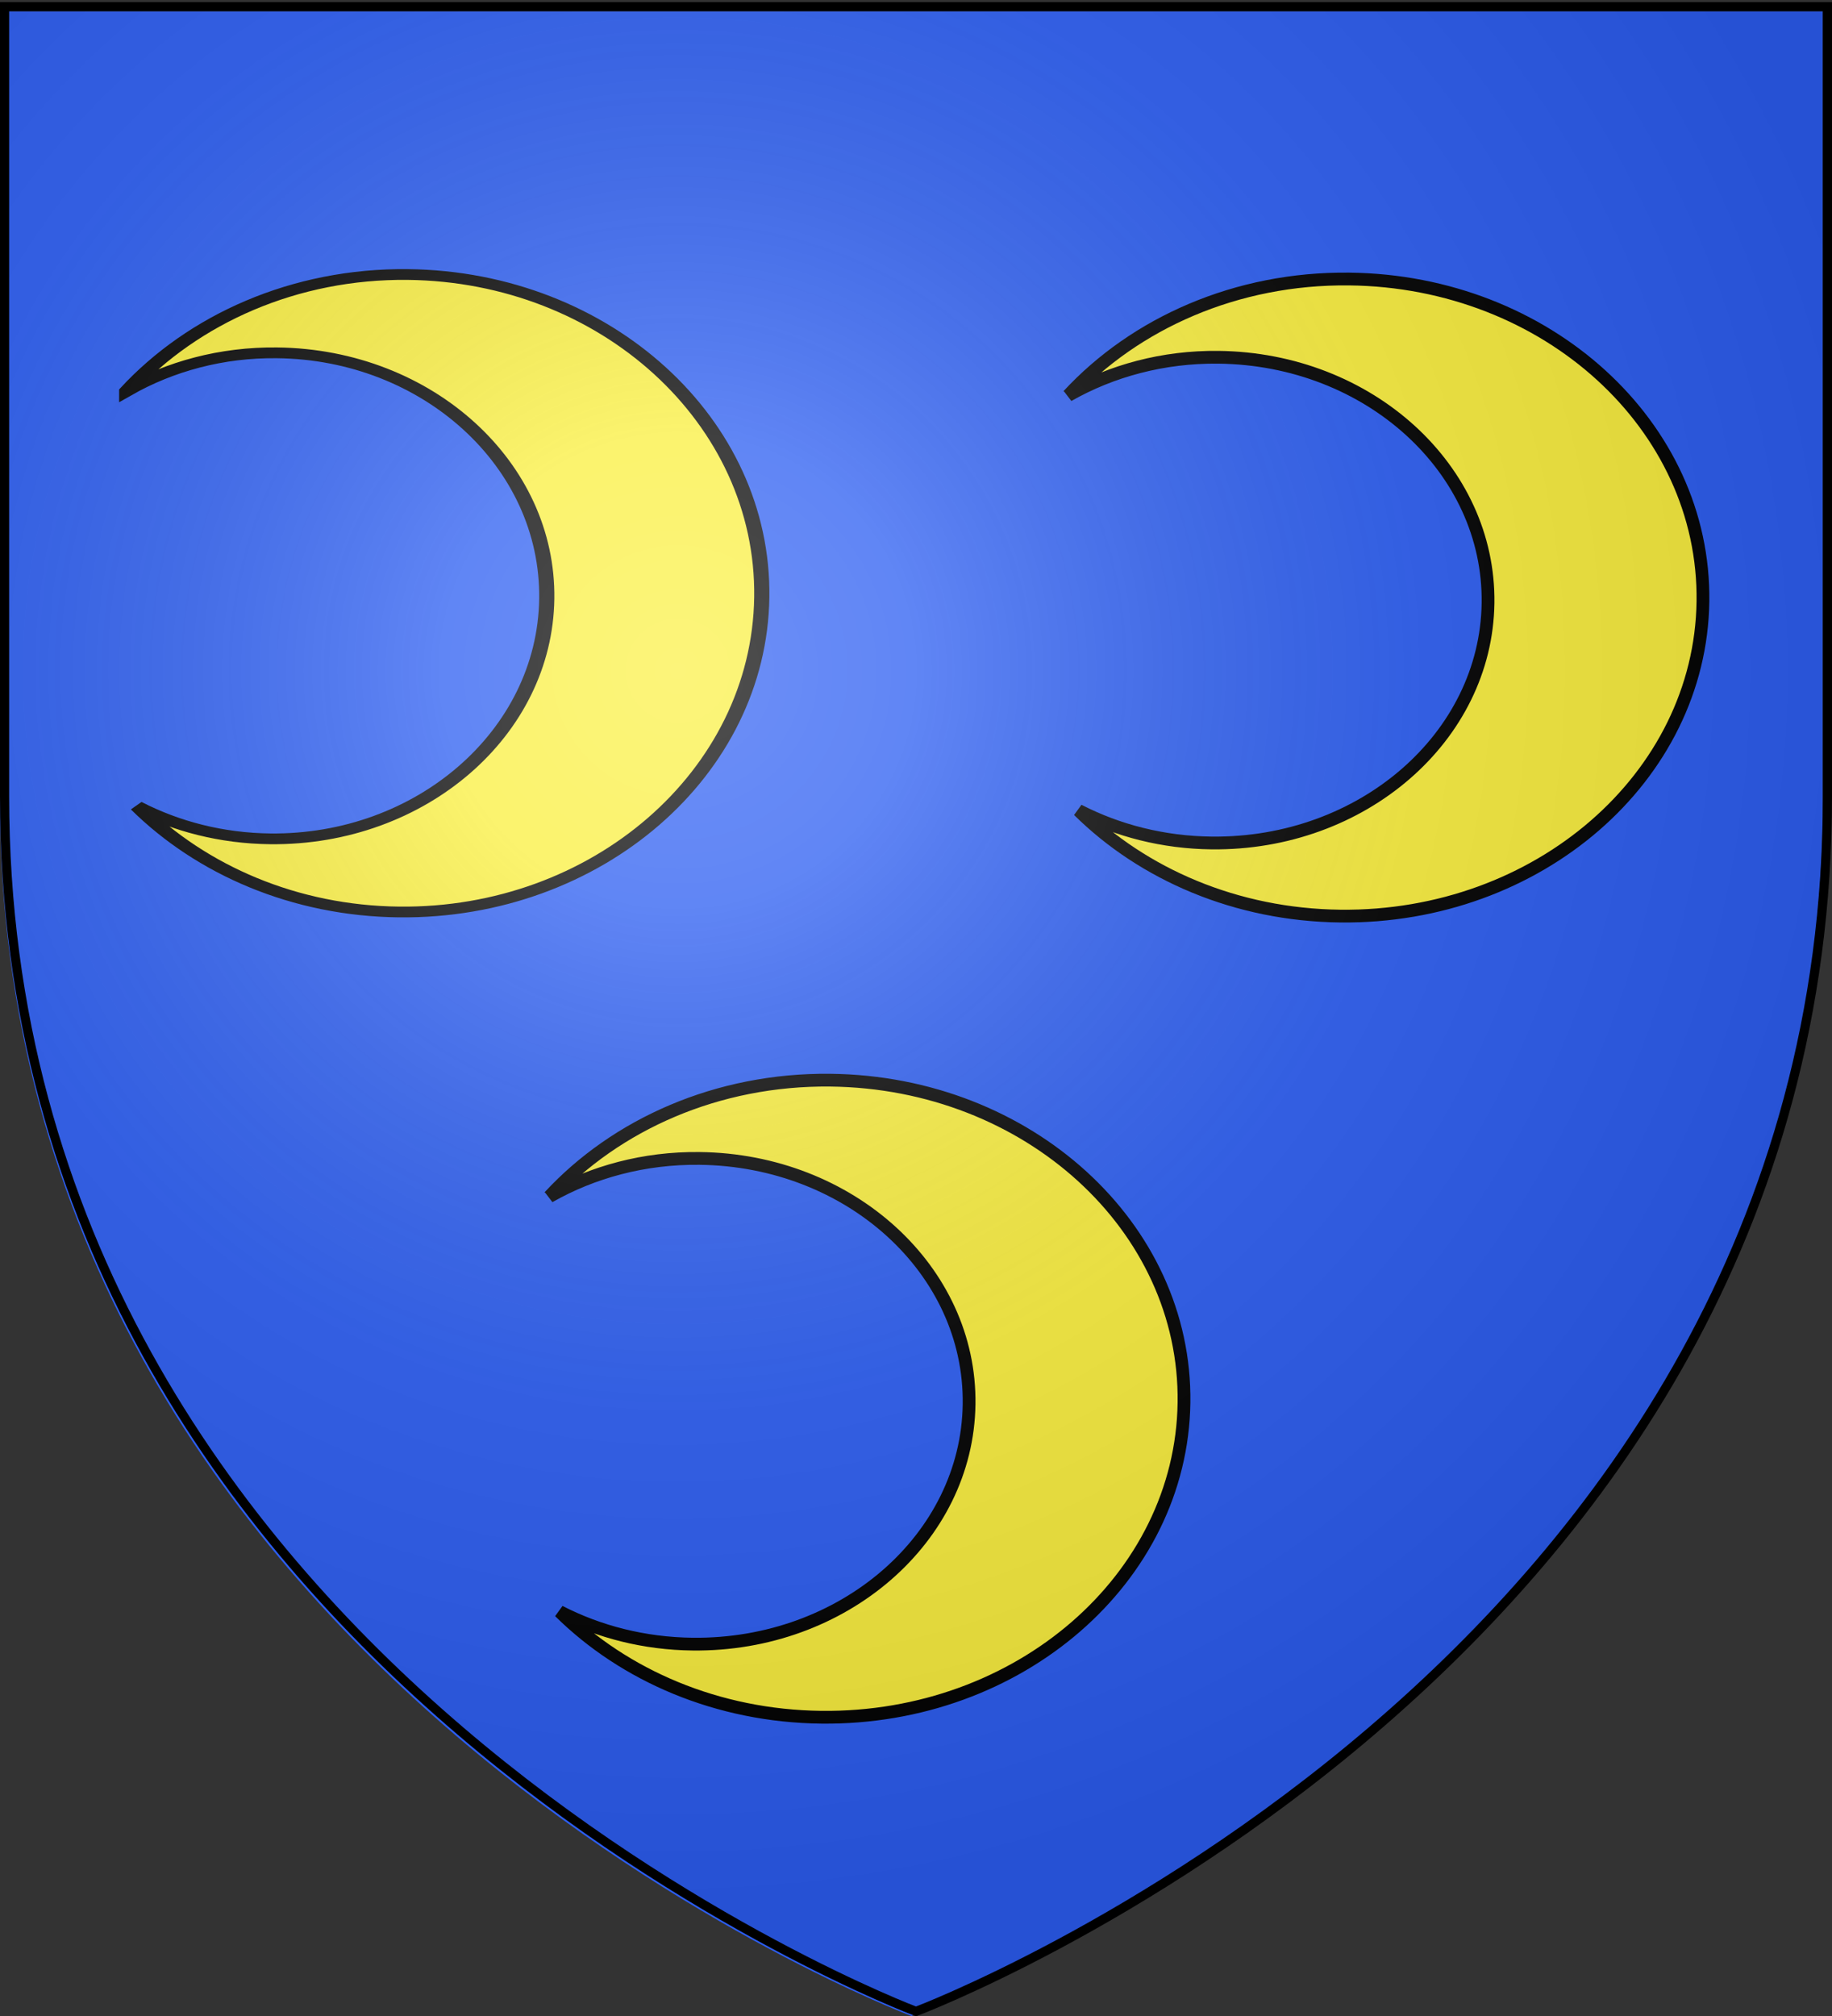
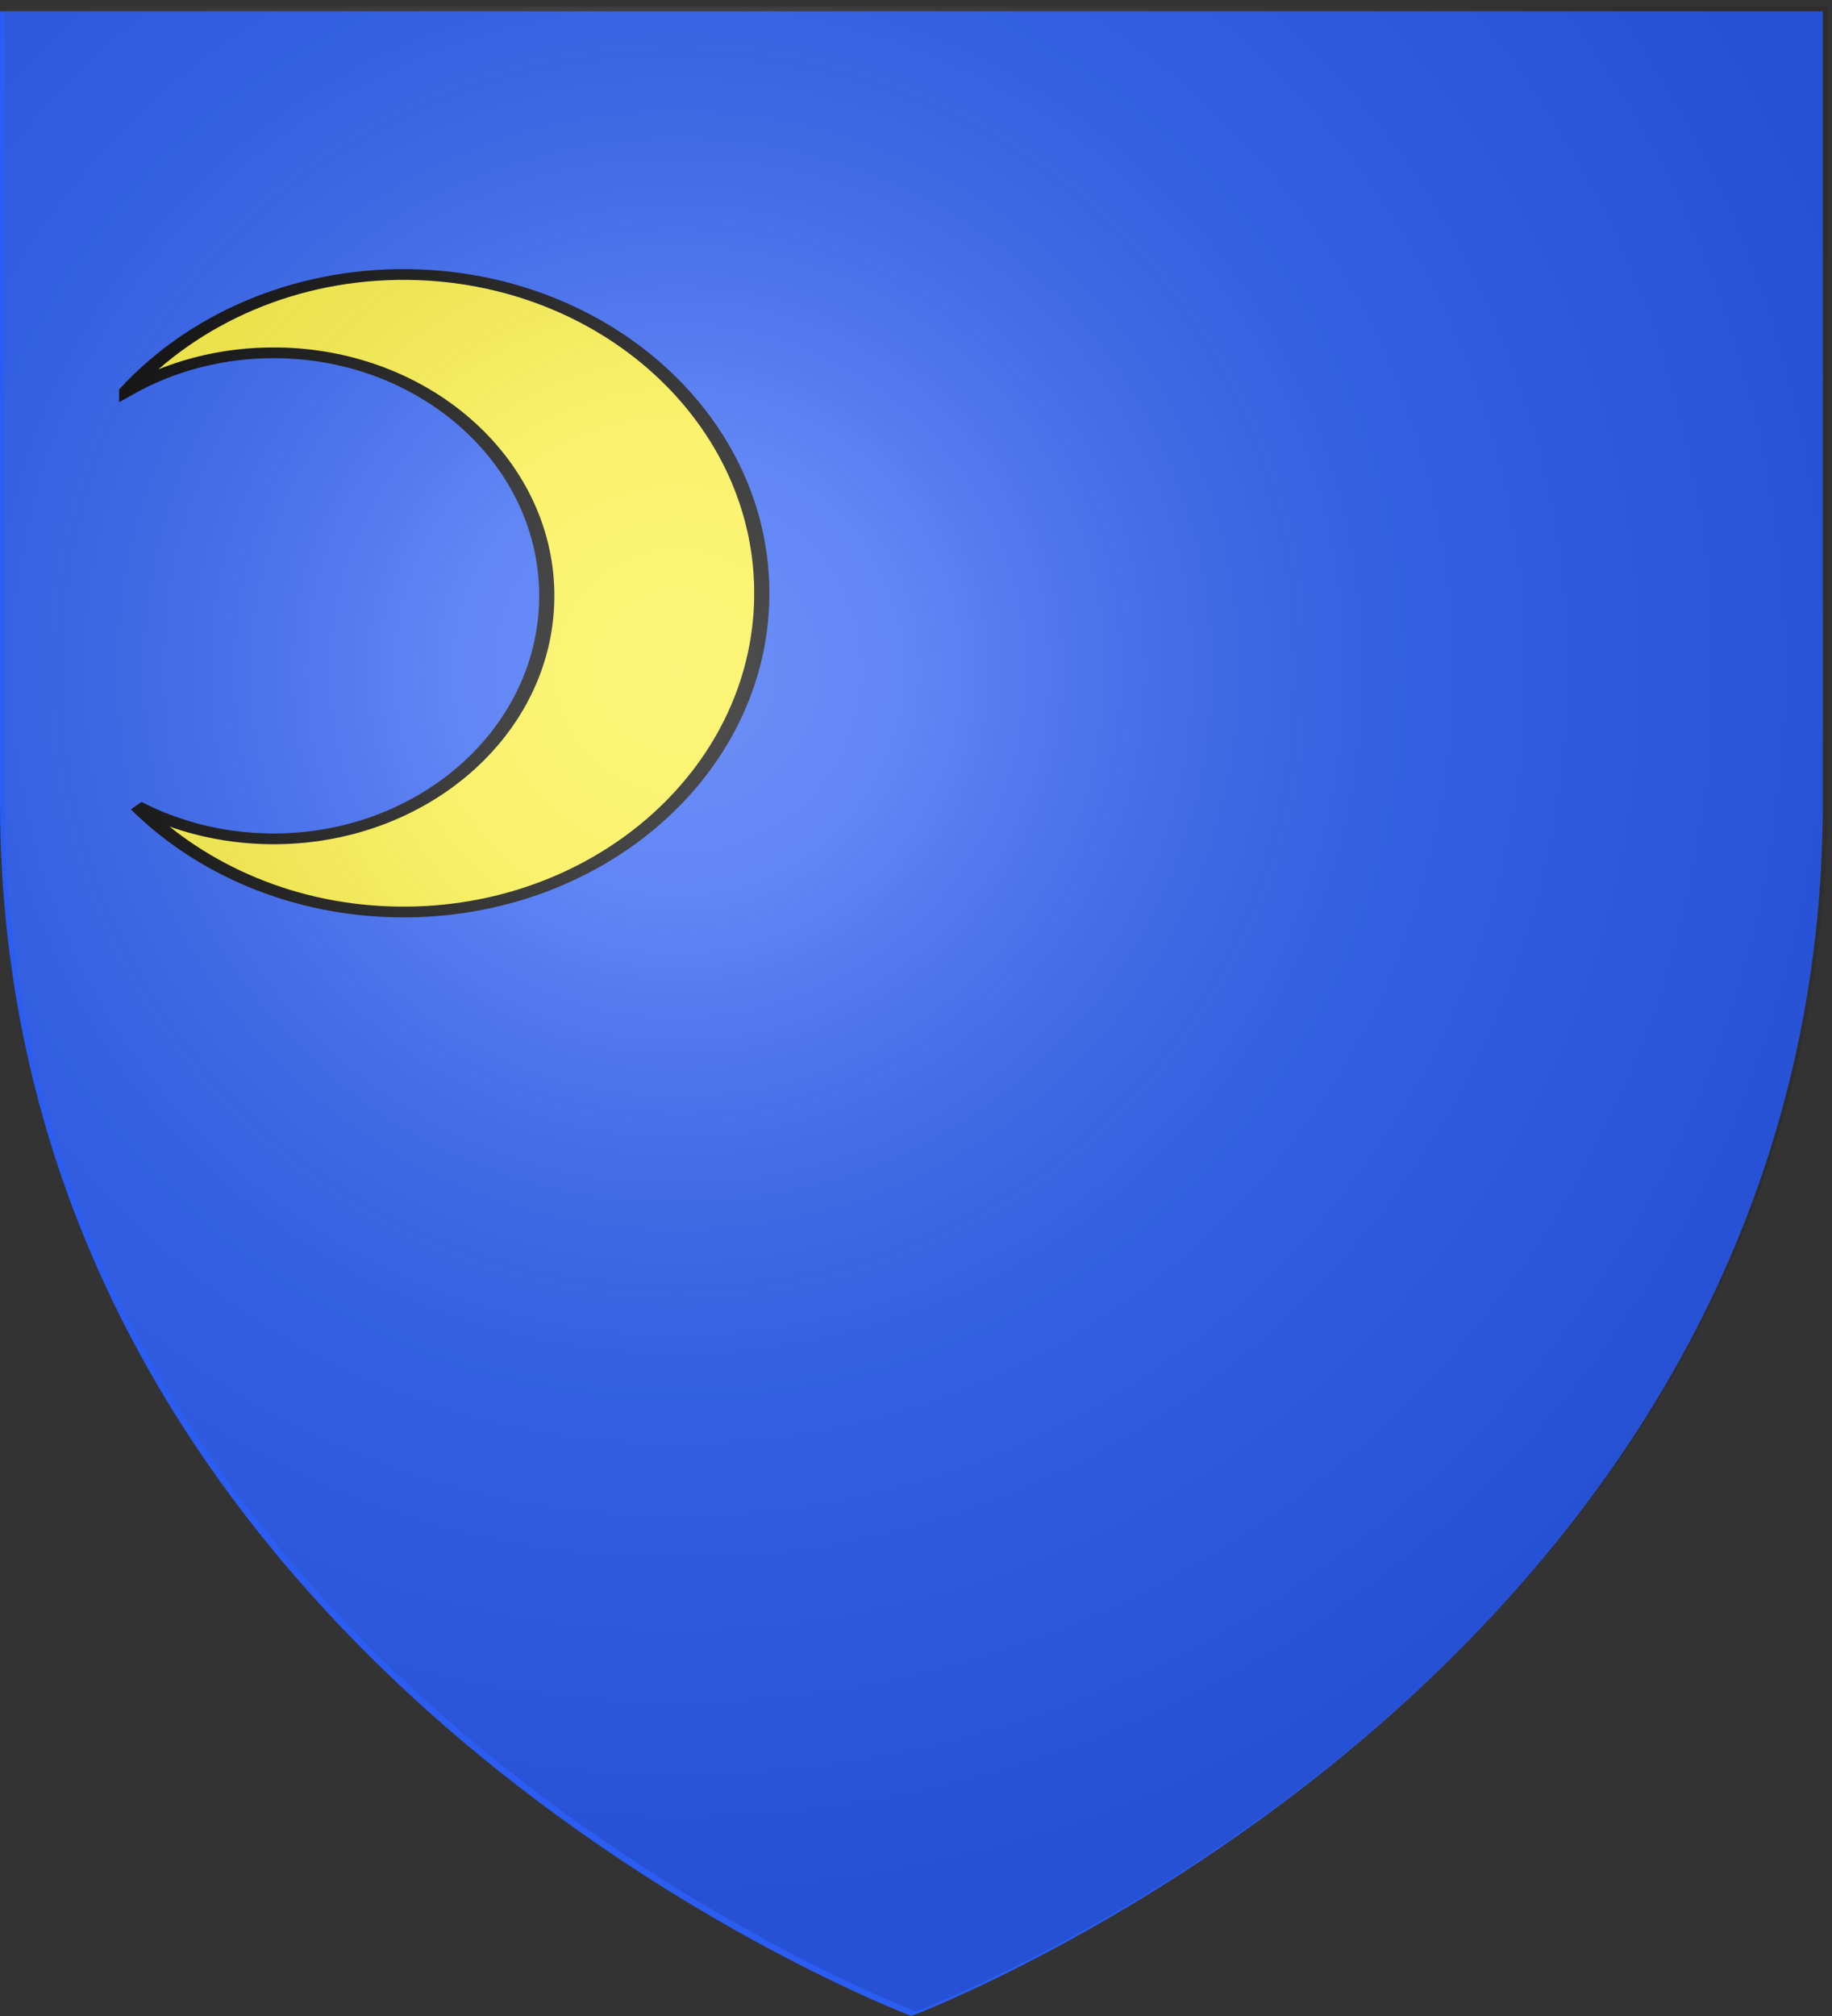
<svg xmlns="http://www.w3.org/2000/svg" xmlns:xlink="http://www.w3.org/1999/xlink" version="1.0" width="600" height="660">
  <rect width="100%" height="100%" fill="#333333" stroke="none" />
  <defs>
    <linearGradient id="b">
      <stop style="stop-color:#fff;stop-opacity:.314" offset="0" />
      <stop style="stop-color:#fff;stop-opacity:.251" offset=".19" />
      <stop style="stop-color:#6b6b6b;stop-opacity:.125" offset=".6" />
      <stop style="stop-color:#000;stop-opacity:.125" offset="1" />
    </linearGradient>
    <linearGradient id="a">
      <stop style="stop-color:#fd0000;stop-opacity:1" offset="0" />
      <stop style="stop-color:#e77275;stop-opacity:.659" offset=".5" />
      <stop style="stop-color:#000;stop-opacity:.323" offset="1" />
    </linearGradient>
    <radialGradient cx="221.445" cy="226.331" r="300" fx="221.445" fy="226.331" id="c" xlink:href="#b" gradientUnits="userSpaceOnUse" gradientTransform="matrix(1.353 0 0 1.349 -77.63 -85.747)" />
  </defs>
  <g style="display:inline">
    <path d="M298.5 660S597 547.68 597 262.228V3.676H0v258.552C0 547.68 298.5 660 298.5 660z" style="fill:#2b5df2;fill-opacity:1;fill-rule:evenodd;stroke:none;stroke-width:1px;stroke-linecap:butt;stroke-linejoin:miter;stroke-opacity:1;display:inline" />
  </g>
  <g style="display:inline">
    <path d="M515.823 410.116c17.794 22.159 27.996 48.529 27.556 76.778-1.2 77.048-80.675 138.798-177.409 137.842-96.733-.956-174.26-64.258-173.06-141.306.386-24.791 8.907-47.977 23.47-68.022-46.076 33.006-75.393 80.639-76.221 133.846-1.574 101.047 100.125 184.086 226.99 185.34 126.863 1.254 231.118-79.75 232.692-180.797.9-57.764-32.016-109.604-84.018-143.681z" style="opacity:1;fill:#fcef3c;fill-opacity:.992;stroke:#000;stroke-width:7.753;stroke-miterlimit:4;stroke-dasharray:none;stroke-opacity:1;display:inline" transform="matrix(0 -.454 .641 0 -221.386 362.2)" />
-     <path d="M349.848 129.465c14.197-8.074 31.09-12.703 49.189-12.503 49.362.544 88.923 36.604 88.31 80.494-.612 43.89-41.167 79.065-90.53 78.52-15.882-.175-30.736-4.04-43.579-10.648 21.146 20.905 51.663 34.207 85.751 34.583 64.737.714 117.937-45.43 118.74-102.99.803-57.56-51.093-104.863-115.83-105.577-37.007-.408-70.22 14.526-92.05 38.12zM179.888 391.747c14.197-8.074 31.09-12.703 49.189-12.503 49.361.544 88.923 36.604 88.31 80.494-.612 43.89-41.167 79.065-90.53 78.52-15.882-.175-30.736-4.04-43.579-10.648 21.146 20.905 51.663 34.207 85.751 34.583 64.737.714 117.937-45.43 118.74-102.99.803-57.56-51.093-104.863-115.83-105.577-37.007-.408-70.22 14.526-92.05 38.12z" style="opacity:1;fill:#fcef3c;fill-opacity:.992;stroke:#000;stroke-width:4.18;stroke-miterlimit:4;stroke-dasharray:none;stroke-opacity:1;display:inline" />
  </g>
  <path d="M300 658.5s298.5-112.32 298.5-397.772V2.176H1.5v258.552C1.5 546.18 300 658.5 300 658.5z" style="opacity:1;fill:url(#c);fill-opacity:1;fill-rule:evenodd;stroke:none;stroke-width:1px;stroke-linecap:butt;stroke-linejoin:miter;stroke-opacity:1" />
-   <path d="M300 658.5S1.5 546.18 1.5 260.728V2.176h597v258.552C598.5 546.18 300 658.5 300 658.5z" style="opacity:1;fill:none;fill-opacity:1;fill-rule:evenodd;stroke:#000;stroke-width:3;stroke-linecap:butt;stroke-linejoin:miter;stroke-miterlimit:4;stroke-dasharray:none;stroke-opacity:1" />
</svg>